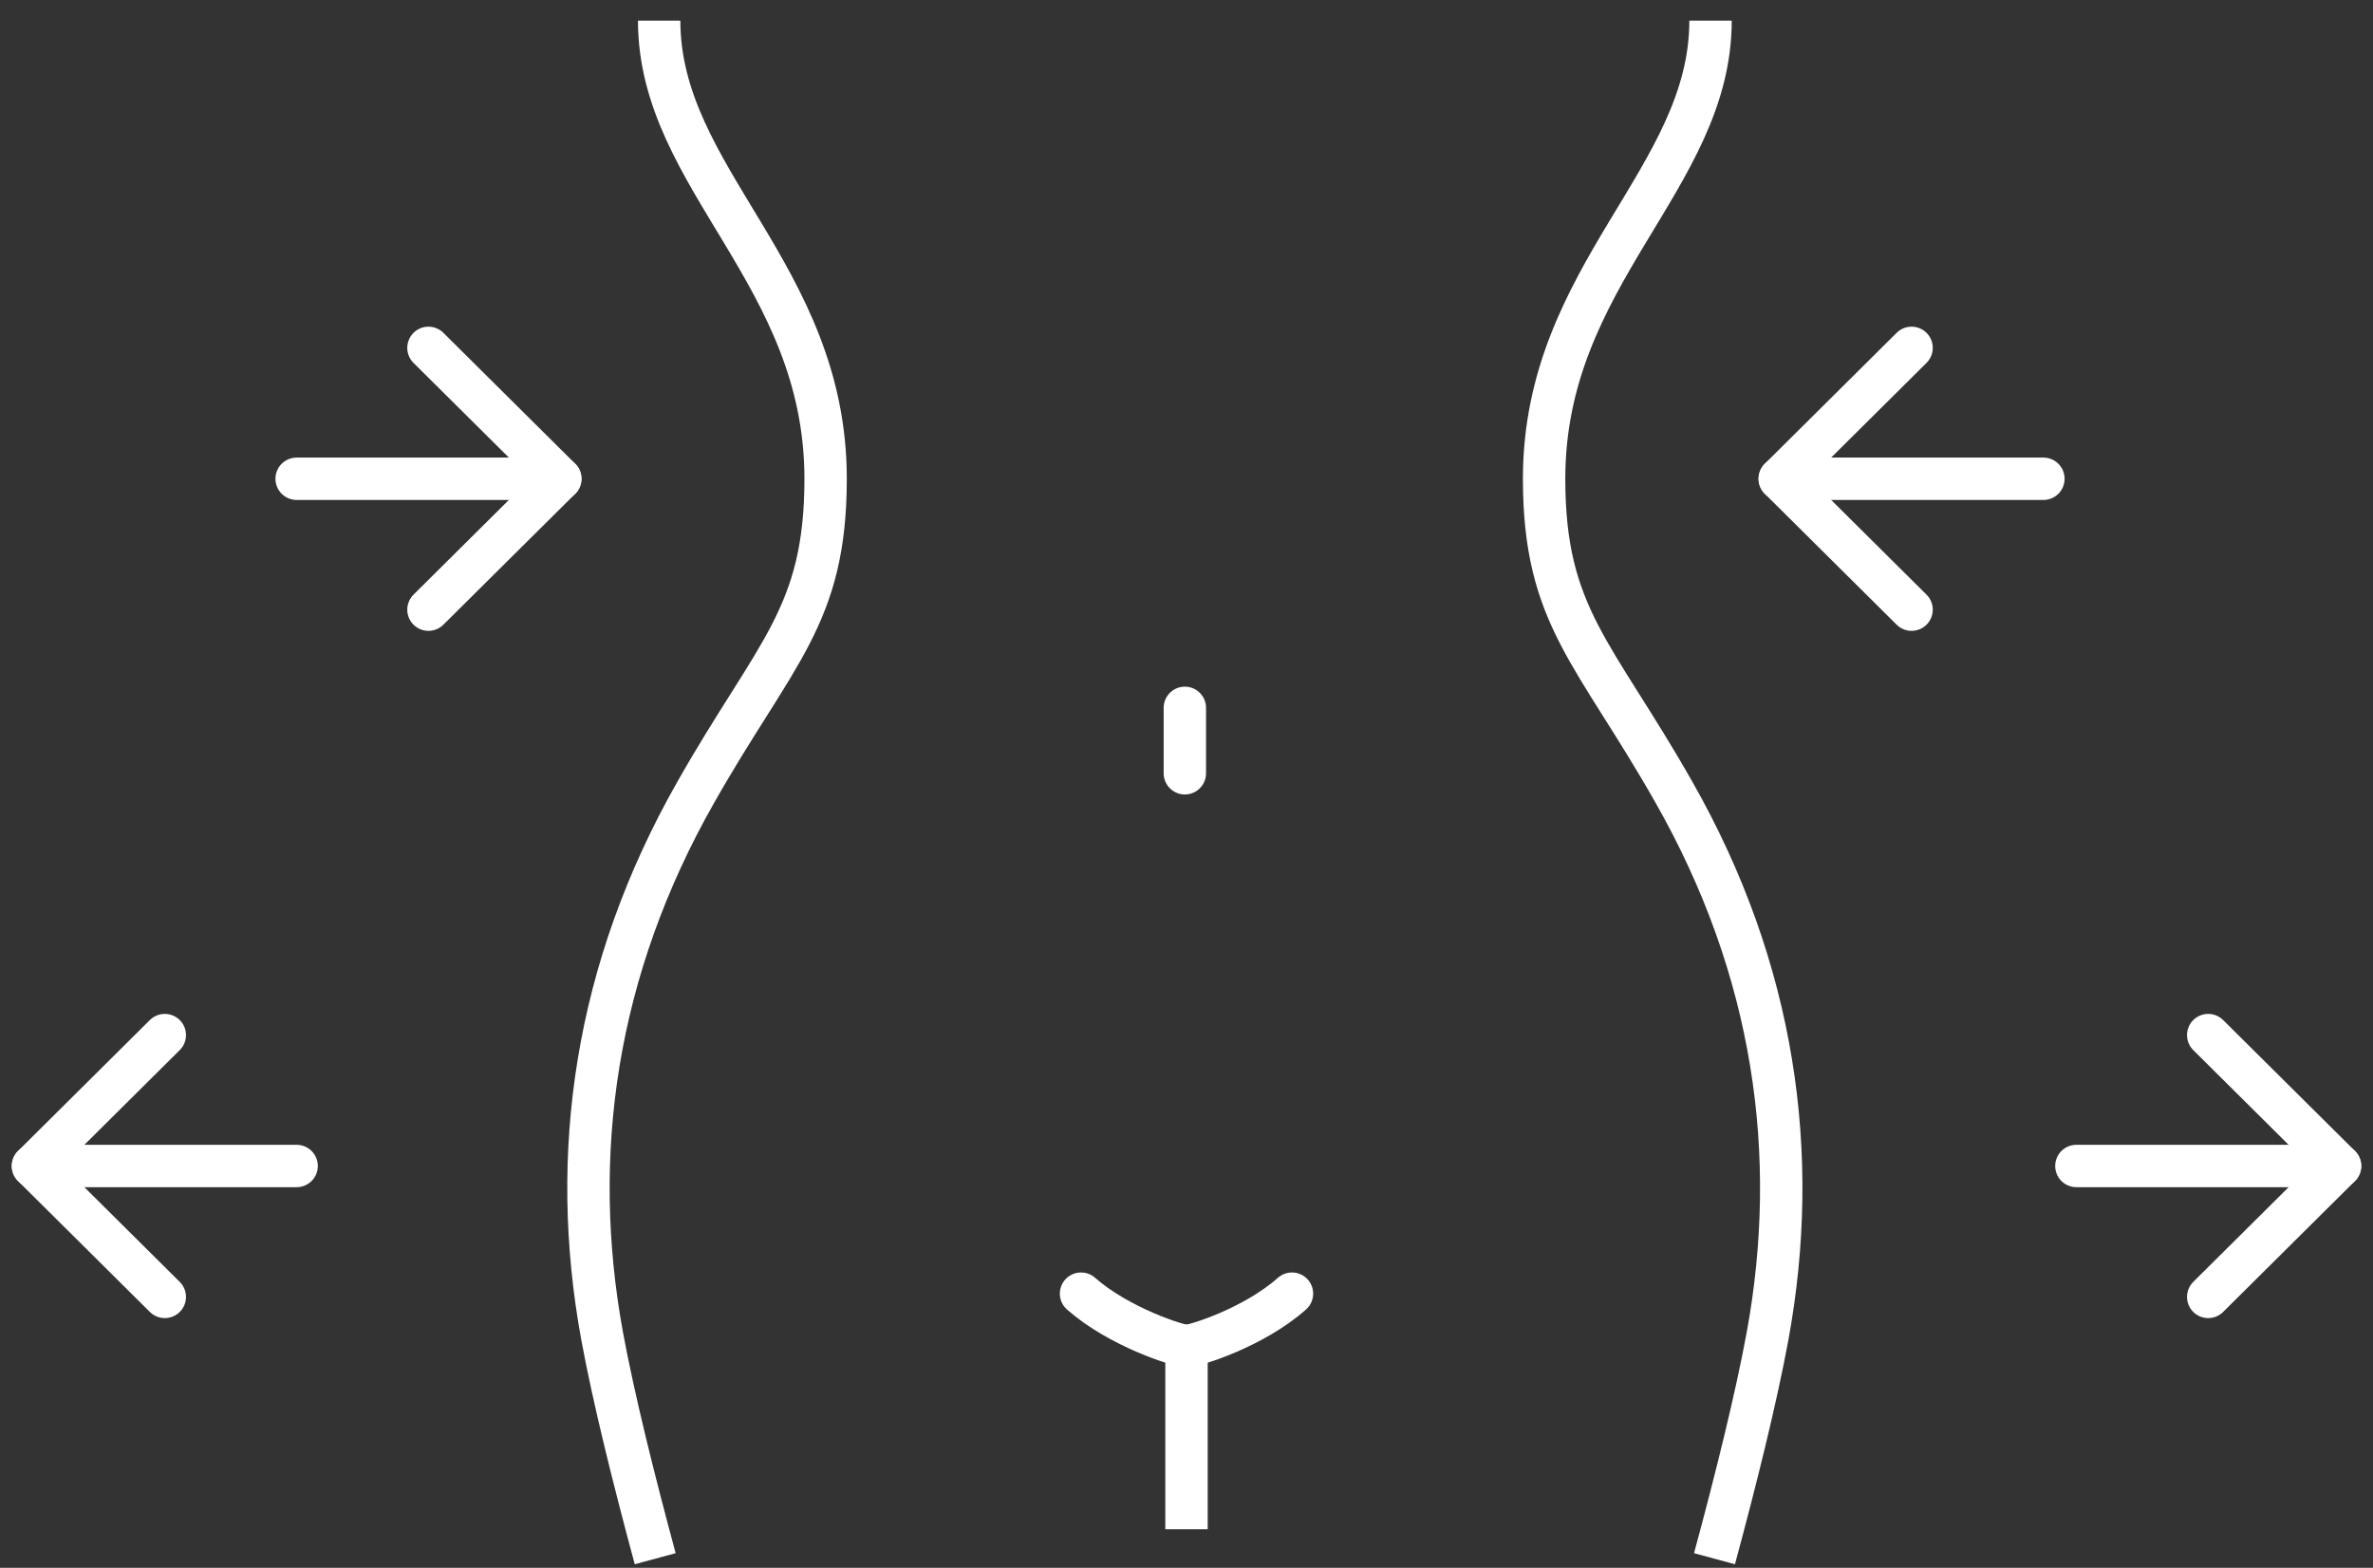
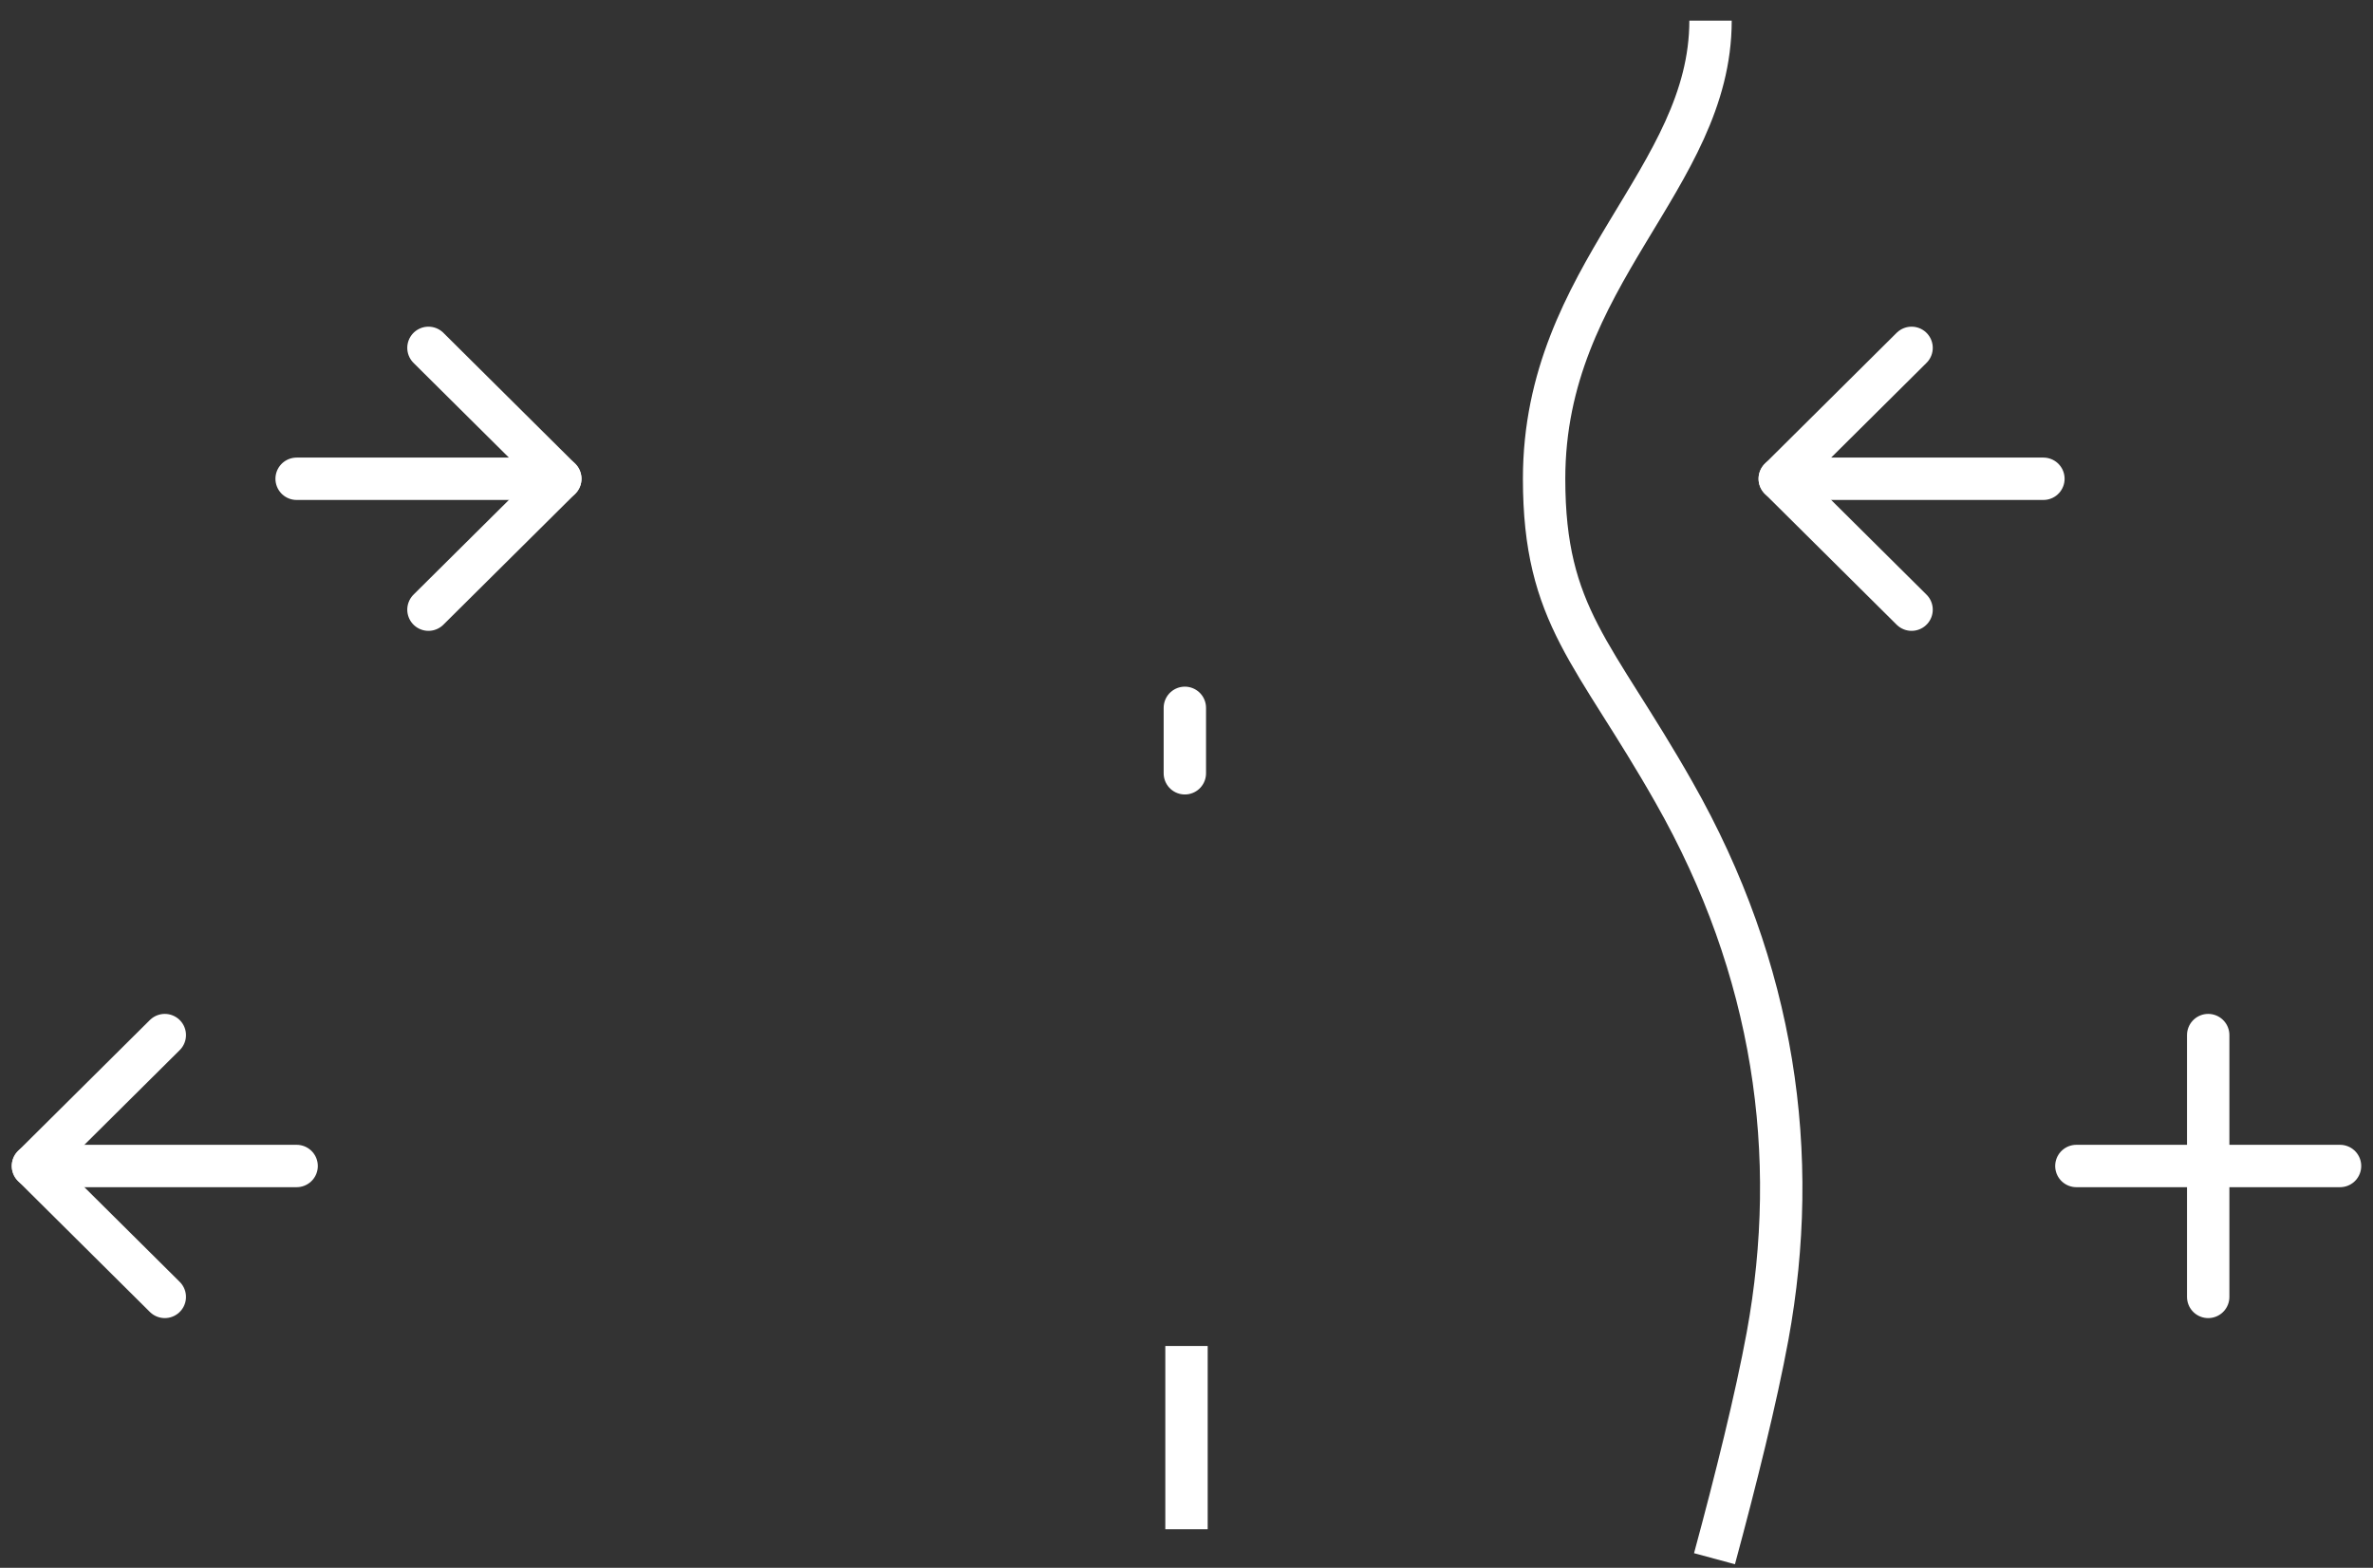
<svg xmlns="http://www.w3.org/2000/svg" width="112" height="74" viewBox="0 0 112 74" fill="none">
  <rect x="0" y="0" width="112" height="74" fill="#333333" stroke="none" />
  <g clip-path="url(#clip0_3226_2037)">
-     <path d="M31.111 0.973C31.111 8.449 38.967 12.944 38.967 22.598C38.967 29.101 36.587 30.784 32.838 37.395C28.078 45.767 26.849 54.495 28.42 63.068C28.965 66.018 29.913 69.833 30.924 73.571" stroke="white" stroke-width="2" stroke-miterlimit="10" />
    <path d="M80.733 0.973C80.733 8.449 72.878 12.944 72.878 22.598C72.878 29.101 75.258 30.784 79.007 37.395C83.767 45.767 84.996 54.495 83.424 63.068C82.88 66.018 81.931 69.833 80.92 73.571" stroke="white" stroke-width="2" stroke-miterlimit="10" />
-     <path d="M60.978 61.06C59.189 62.651 56.389 63.531 56 63.531" stroke="white" stroke-width="2" stroke-miterlimit="10" stroke-linecap="round" />
-     <path d="M51.022 61.06C52.811 62.635 55.611 63.531 56 63.531" stroke="white" stroke-width="2" stroke-miterlimit="10" stroke-linecap="round" />
    <path d="M55.922 33.41V36.499" stroke="white" stroke-width="2" stroke-linecap="round" stroke-linejoin="round" />
    <path d="M56 72.181V63.531" stroke="white" stroke-width="2" stroke-miterlimit="10" />
    <path d="M26.444 22.598H14" stroke="white" stroke-width="2" stroke-linecap="round" stroke-linejoin="round" />
    <path d="M20.222 16.419L26.444 22.598L20.222 28.776" stroke="white" stroke-width="2" stroke-linecap="round" stroke-linejoin="round" />
    <path d="M84 22.598H96.444" stroke="white" stroke-width="2" stroke-linecap="round" stroke-linejoin="round" />
    <path d="M90.222 16.419L84 22.598L90.222 28.776" stroke="white" stroke-width="2" stroke-linecap="round" stroke-linejoin="round" />
    <path d="M110.444 55.035H98" stroke="white" stroke-width="2" stroke-linecap="round" stroke-linejoin="round" />
-     <path d="M104.222 48.856L110.444 55.035L104.222 61.214" stroke="white" stroke-width="2" stroke-linecap="round" stroke-linejoin="round" />
+     <path d="M104.222 48.856L104.222 61.214" stroke="white" stroke-width="2" stroke-linecap="round" stroke-linejoin="round" />
    <path d="M1.556 55.035H14" stroke="white" stroke-width="2" stroke-linecap="round" stroke-linejoin="round" />
    <path d="M7.778 48.856L1.556 55.035L7.778 61.214" stroke="white" stroke-width="2" stroke-linecap="round" stroke-linejoin="round" />
  </g>
  <defs>
    <clipPath id="clip0_3226_2037">
      <rect width="112" height="73" fill="white" transform="translate(0 0.973)" />
    </clipPath>
  </defs>
</svg>